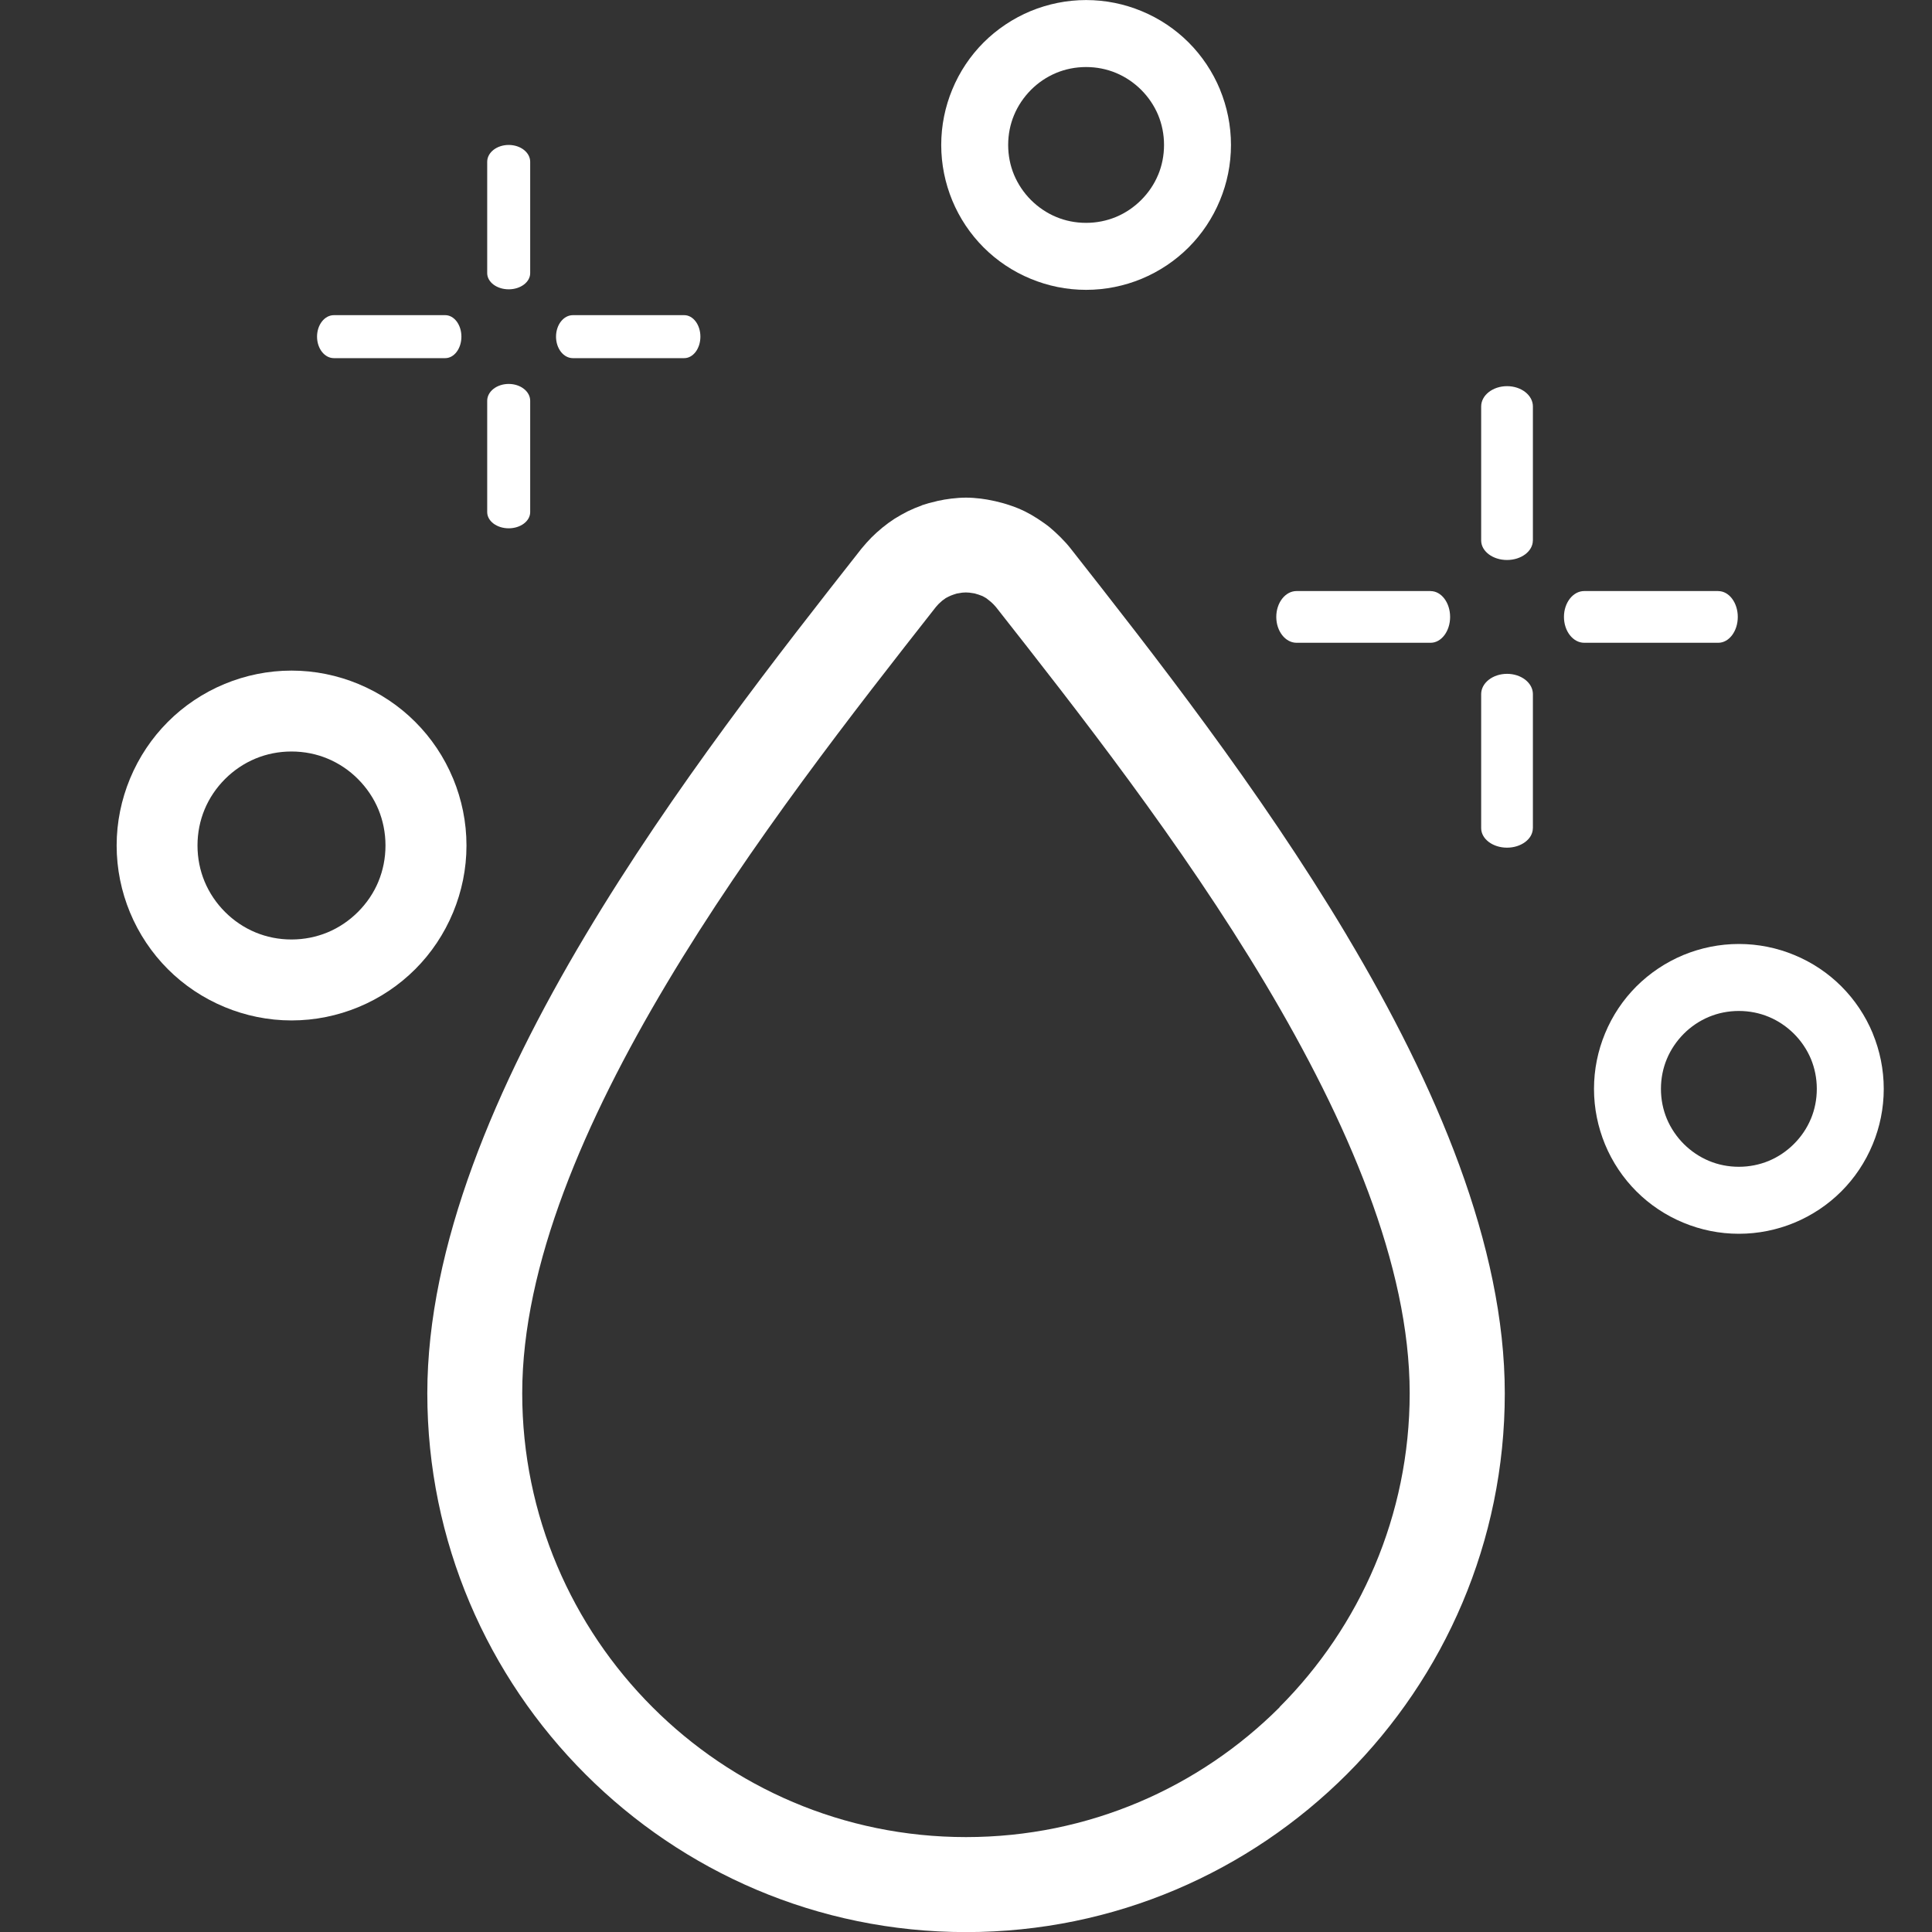
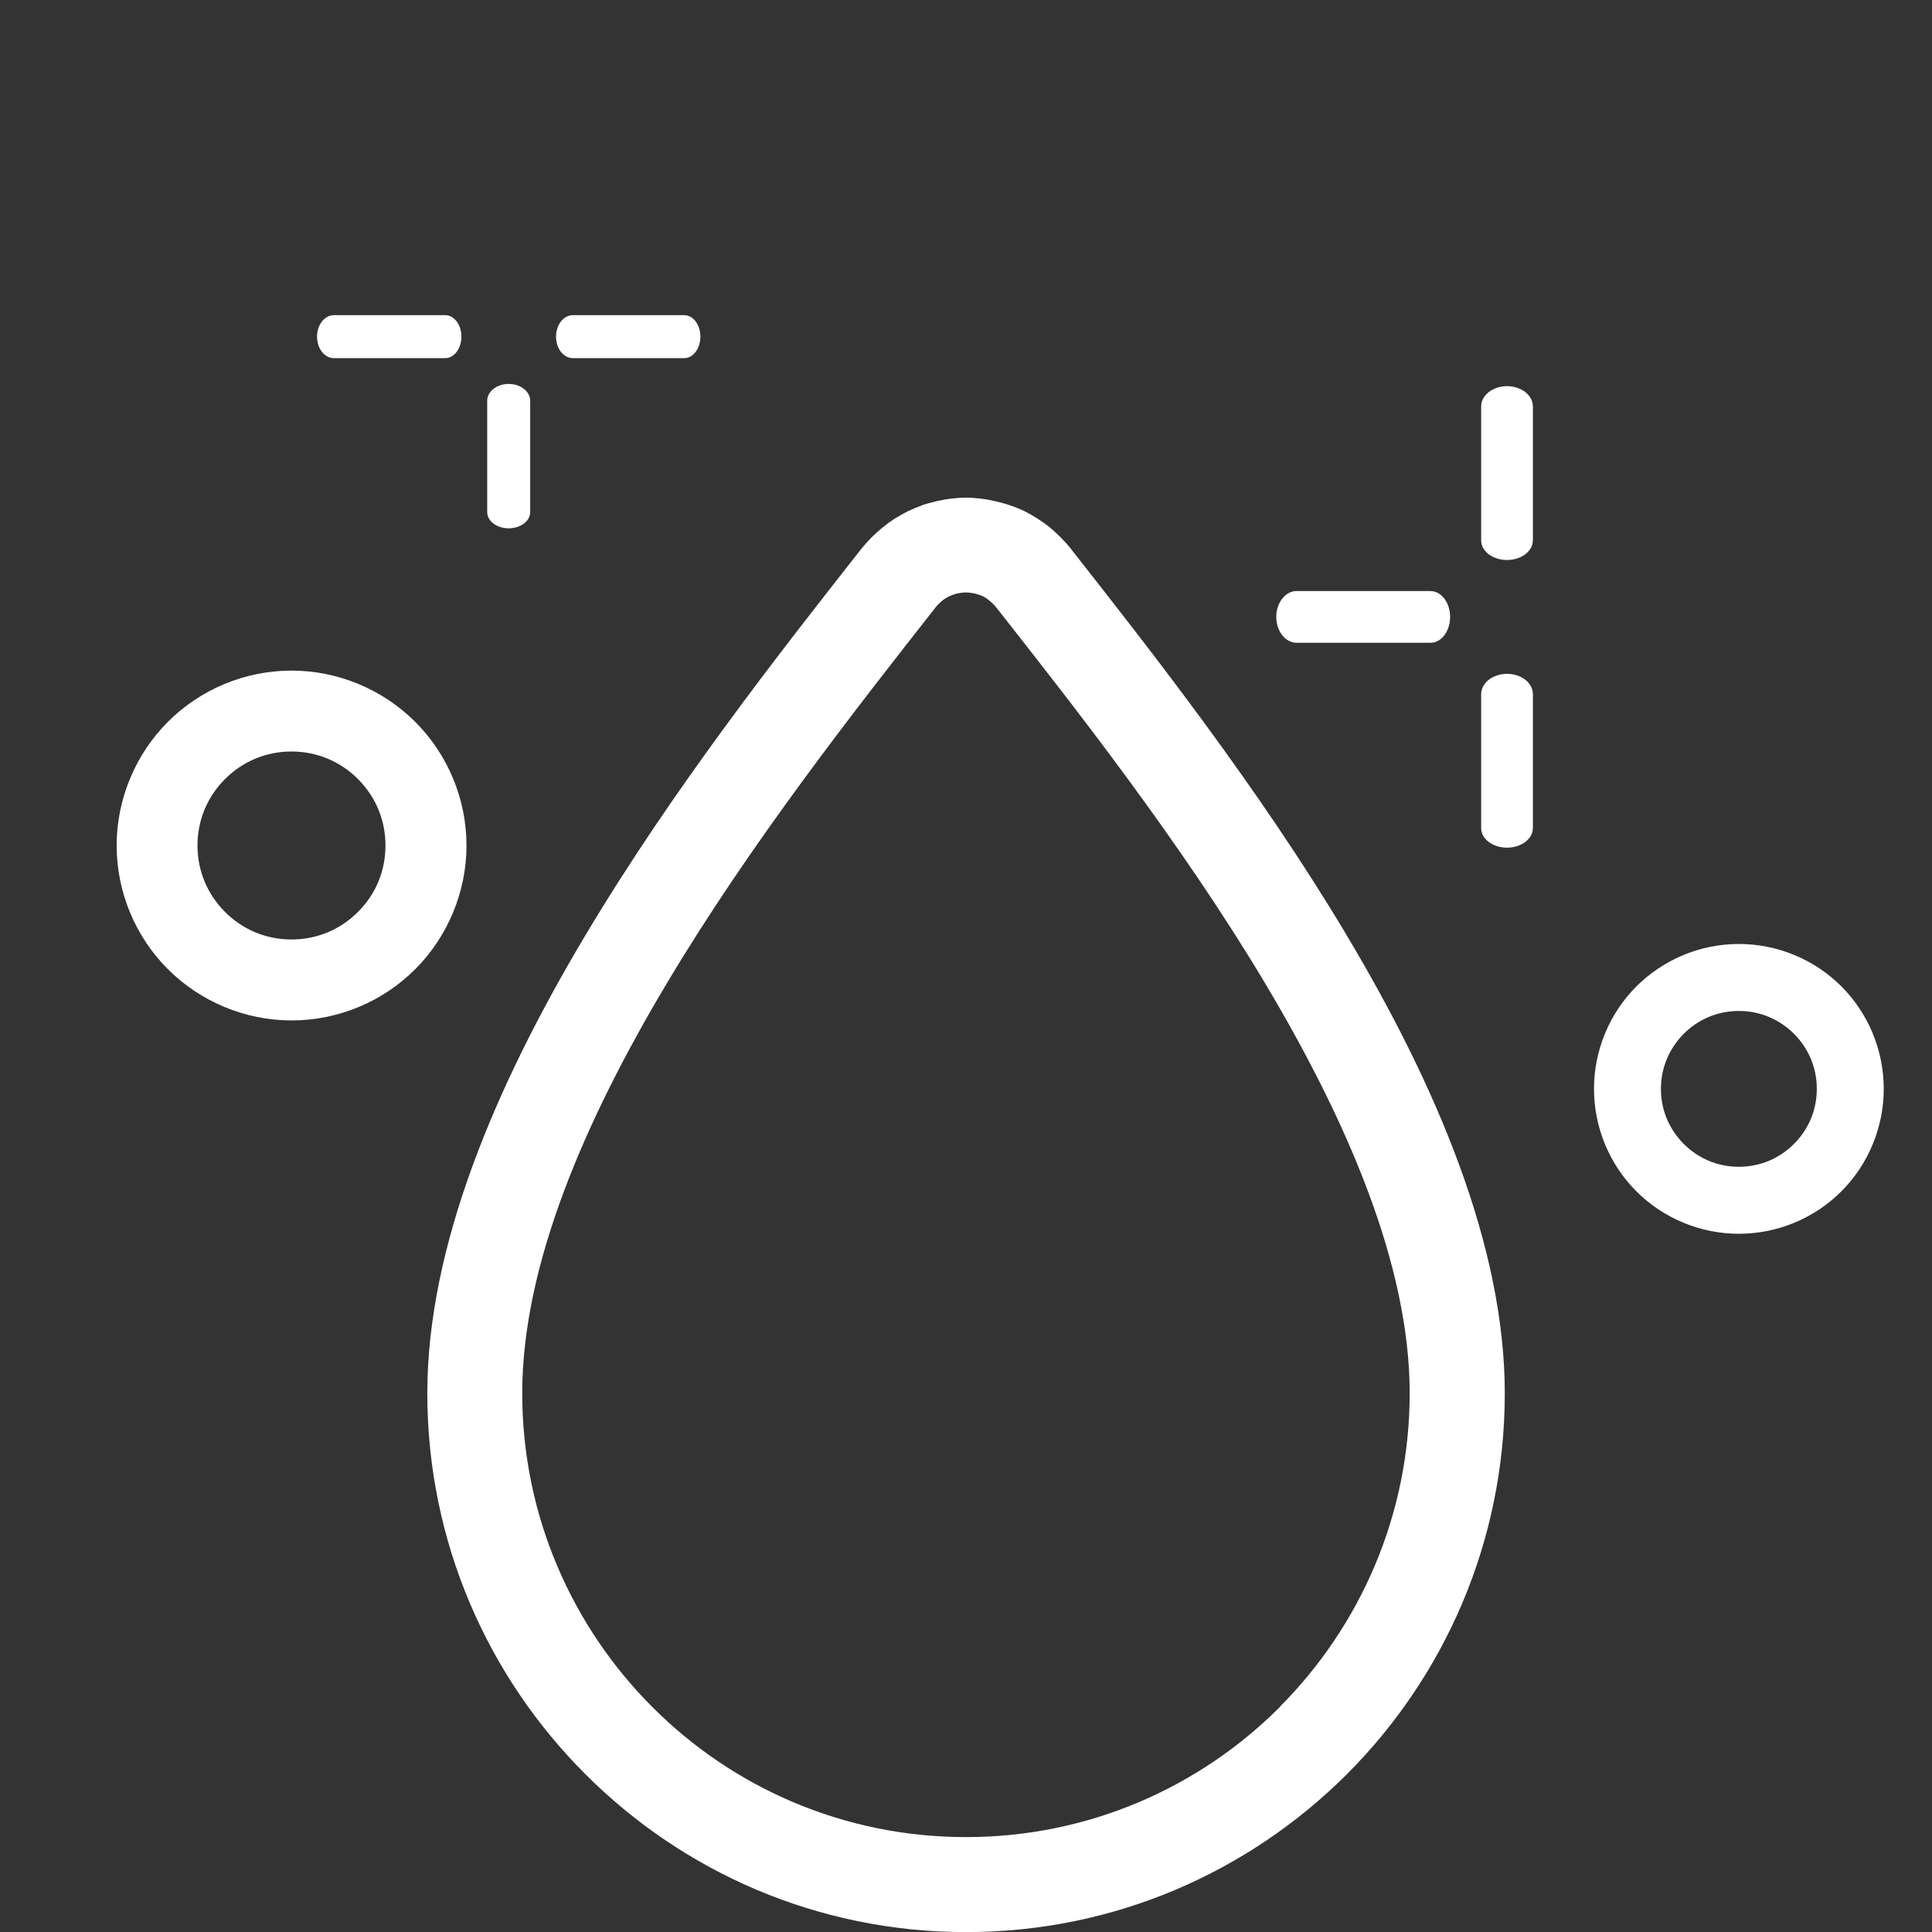
<svg xmlns="http://www.w3.org/2000/svg" id="Layer_1" data-name="Layer 1" style="fill:#fff" width="40" height="40" viewBox="0 0 40 40" class="svg replaced-svg">
  <rect x="0" y="0" width="40" height="40" fill="#333333" stroke="none" />
  <path d="m27.882,19.363c-1.814-3.039-4.026-5.856-5.716-8.007-.057-.073-.126-.15-.204-.228l-.004-.004c-.072-.072-.147-.141-.222-.204-.068-.056-.154-.116-.25-.179-.092-.06-.183-.112-.268-.154l-.015-.007c-.094-.045-.193-.086-.296-.119-.099-.034-.202-.062-.304-.085-.118-.026-.219-.044-.299-.053-.107-.013-.208-.02-.303-.02-.095,0-.198.007-.306.02-.091.011-.189.027-.292.05l-.012.004c-.119.027-.22.055-.304.084l-.003.004c-.095.033-.193.074-.292.122-.083.041-.173.093-.27.152-.081.052-.166.114-.252.184-.082.067-.158.136-.227.205-.069.069-.138.148-.207.231-1.691,2.151-3.904,4.968-5.717,8.007-1.855,3.108-3.272,6.428-3.272,9.483,0,3.068,1.249,5.864,3.277,7.888,2.013,2.013,4.794,3.265,7.877,3.265s5.863-1.252,7.881-3.265c2.025-2.024,3.273-4.82,3.273-7.888,0-3.055-1.417-6.375-3.272-9.483Zm-1.389,15.984c-1.659,1.657-3.95,2.688-6.493,2.688-2.542,0-4.834-1.031-6.491-2.69-1.668-1.668-2.697-3.972-2.697-6.499,0-2.65,1.294-5.639,2.988-8.478,1.735-2.909,3.913-5.682,5.578-7.803l.053-.059.073-.067.075-.055c.096-.052.121-.061.229-.095l.115-.019.075-.004.072.004.107.016c.07.019.099.03.164.055l.075.042c.09.069.129.098.204.185,1.665,2.118,3.842,4.89,5.578,7.799,1.693,2.839,2.988,5.828,2.988,8.478,0,2.526-1.029,4.83-2.696,6.5Z" />
  <g>
-     <path d="m25.259,1.853c-.153-.368-.375-.699-.65-.974-.275-.275-.606-.498-.976-.65-.355-.147-.743-.228-1.146-.228s-.79.081-1.148.228c-.368.153-.699.376-.974.65-.275.275-.498.606-.65.976-.147.355-.228.743-.228,1.146,0,.403.081.79.228,1.148.152.368.375.699.65.974.275.275.606.498.976.65.355.147.742.228,1.145.228s.791-.081,1.148-.228c.368-.153.699-.375.974-.65.274-.274.497-.605.65-.976.147-.355.228-.743.228-1.146s-.081-.791-.228-1.148Zm-1.281,1.766c-.08.194-.201.372-.351.522-.149.149-.327.27-.524.352-.188.077-.396.121-.617.121-.22,0-.429-.043-.616-.121-.196-.081-.374-.202-.524-.351-.149-.149-.27-.328-.352-.524-.078-.188-.121-.396-.121-.617,0-.22.043-.429.121-.616.081-.196.202-.374.351-.524.149-.15.327-.27.524-.352.188-.078.396-.121.617-.121.221,0,.429.043.617.121.196.081.374.202.524.351.149.149.27.327.352.523.077.188.121.396.121.617,0,.221-.043.43-.121.618Z" />
    <path d="m9.381,16.12c-.184-.445-.453-.844-.785-1.175-.332-.332-.731-.6-1.178-.785-.428-.177-.896-.276-1.382-.276s-.954.098-1.385.276c-.444.184-.844.453-1.175.785-.332.332-.6.731-.785,1.178-.177.429-.276.896-.276,1.382,0,.486.098.954.276,1.385.184.444.453.844.785,1.176.332.332.731.6,1.178.785.428.177.896.276,1.382.276s.954-.098,1.385-.276c.445-.184.844-.453,1.176-.785.331-.331.6-.731.785-1.178.177-.428.276-.896.276-1.382s-.098-.954-.276-1.385Zm-1.546,2.131c-.097.235-.243.449-.424.63-.18.18-.395.326-.632.424-.226.093-.478.146-.744.146-.266,0-.517-.052-.744-.146-.237-.098-.452-.244-.632-.424-.18-.18-.326-.395-.424-.632-.094-.227-.146-.478-.146-.744,0-.266.052-.517.146-.744.098-.237.243-.451.424-.632.18-.18.395-.326.632-.424.227-.094.478-.146.744-.146.266,0,.518.052.744.146.237.098.452.243.632.424.18.18.326.395.424.631.093.227.146.478.146.744,0,.266-.052.519-.146.746Z" />
    <g>
      <path d="m9.218,6.525h-2.305c-.193,0-.349.199-.349.445,0,.123.039.234.102.315.063.08.15.13.247.13h2.305c.185,0,.335-.199.335-.445s-.15-.445-.335-.445Z" />
      <path d="m14.166,6.525h-2.305c-.193,0-.349.199-.349.445,0,.123.039.234.102.315.063.08.15.13.247.13h2.305c.185,0,.335-.199.335-.445s-.15-.445-.335-.445Z" />
-       <path d="m10.977,5.655v-2.305c0-.193-.199-.349-.445-.349-.123,0-.234.039-.315.102-.08.063-.13.15-.13.247v2.305c0,.185.199.335.445.335s.445-.15.445-.335Z" />
      <path d="m10.977,10.603v-2.305c0-.193-.199-.349-.445-.349-.123,0-.234.039-.315.102-.08.063-.13.15-.13.247v2.305c0,.185.199.335.445.335s.445-.15.445-.335Z" />
    </g>
    <g>
      <path d="m29.619,12.237h-2.775c-.232,0-.42.24-.42.535,0,.148.047.282.123.379.076.097.181.157.297.157h2.775c.223,0,.404-.24.404-.535s-.181-.535-.404-.535Z" />
-       <path d="m35.575,12.237h-2.775c-.232,0-.42.24-.42.535,0,.148.047.282.123.379.076.097.181.157.297.157h2.775c.223,0,.404-.24.404-.535s-.181-.535-.404-.535Z" />
      <path d="m31.737,11.19v-2.775c0-.232-.24-.42-.535-.42-.148,0-.282.047-.379.123-.097.076-.157.181-.157.297v2.775c0,.223.24.404.535.404s.535-.181.535-.404Z" />
      <path d="m31.737,17.146v-2.775c0-.232-.24-.42-.535-.42-.148,0-.282.047-.379.123-.097.076-.157.181-.157.297v2.775c0,.223.24.404.535.404s.535-.181.535-.404Z" />
    </g>
    <path d="m38.774,21.396c-.153-.368-.375-.699-.65-.974-.275-.275-.606-.498-.976-.65-.355-.147-.743-.228-1.146-.228s-.79.081-1.148.228c-.368.153-.699.376-.974.65-.275.275-.498.606-.65.976-.147.355-.228.743-.228,1.146,0,.403.081.79.228,1.148.152.368.375.699.65.974.275.275.606.498.976.65.355.147.742.228,1.145.228s.791-.081,1.148-.228c.368-.153.699-.375.974-.65.274-.274.497-.605.65-.976.147-.355.228-.743.228-1.146s-.081-.791-.228-1.148Zm-1.281,1.766c-.08.194-.201.372-.351.522-.149.149-.327.27-.524.352-.188.077-.396.121-.617.121-.22,0-.429-.043-.616-.121-.196-.081-.374-.202-.524-.351-.149-.149-.27-.328-.352-.524-.078-.188-.121-.396-.121-.617,0-.22.043-.429.121-.616.081-.196.202-.374.351-.524.149-.15.327-.27.524-.352.188-.078.396-.121.617-.121.221,0,.429.043.617.121.196.081.374.202.524.351.149.149.27.327.352.523.077.188.121.396.121.617,0,.221-.043.43-.121.618Z" />
  </g>
</svg>